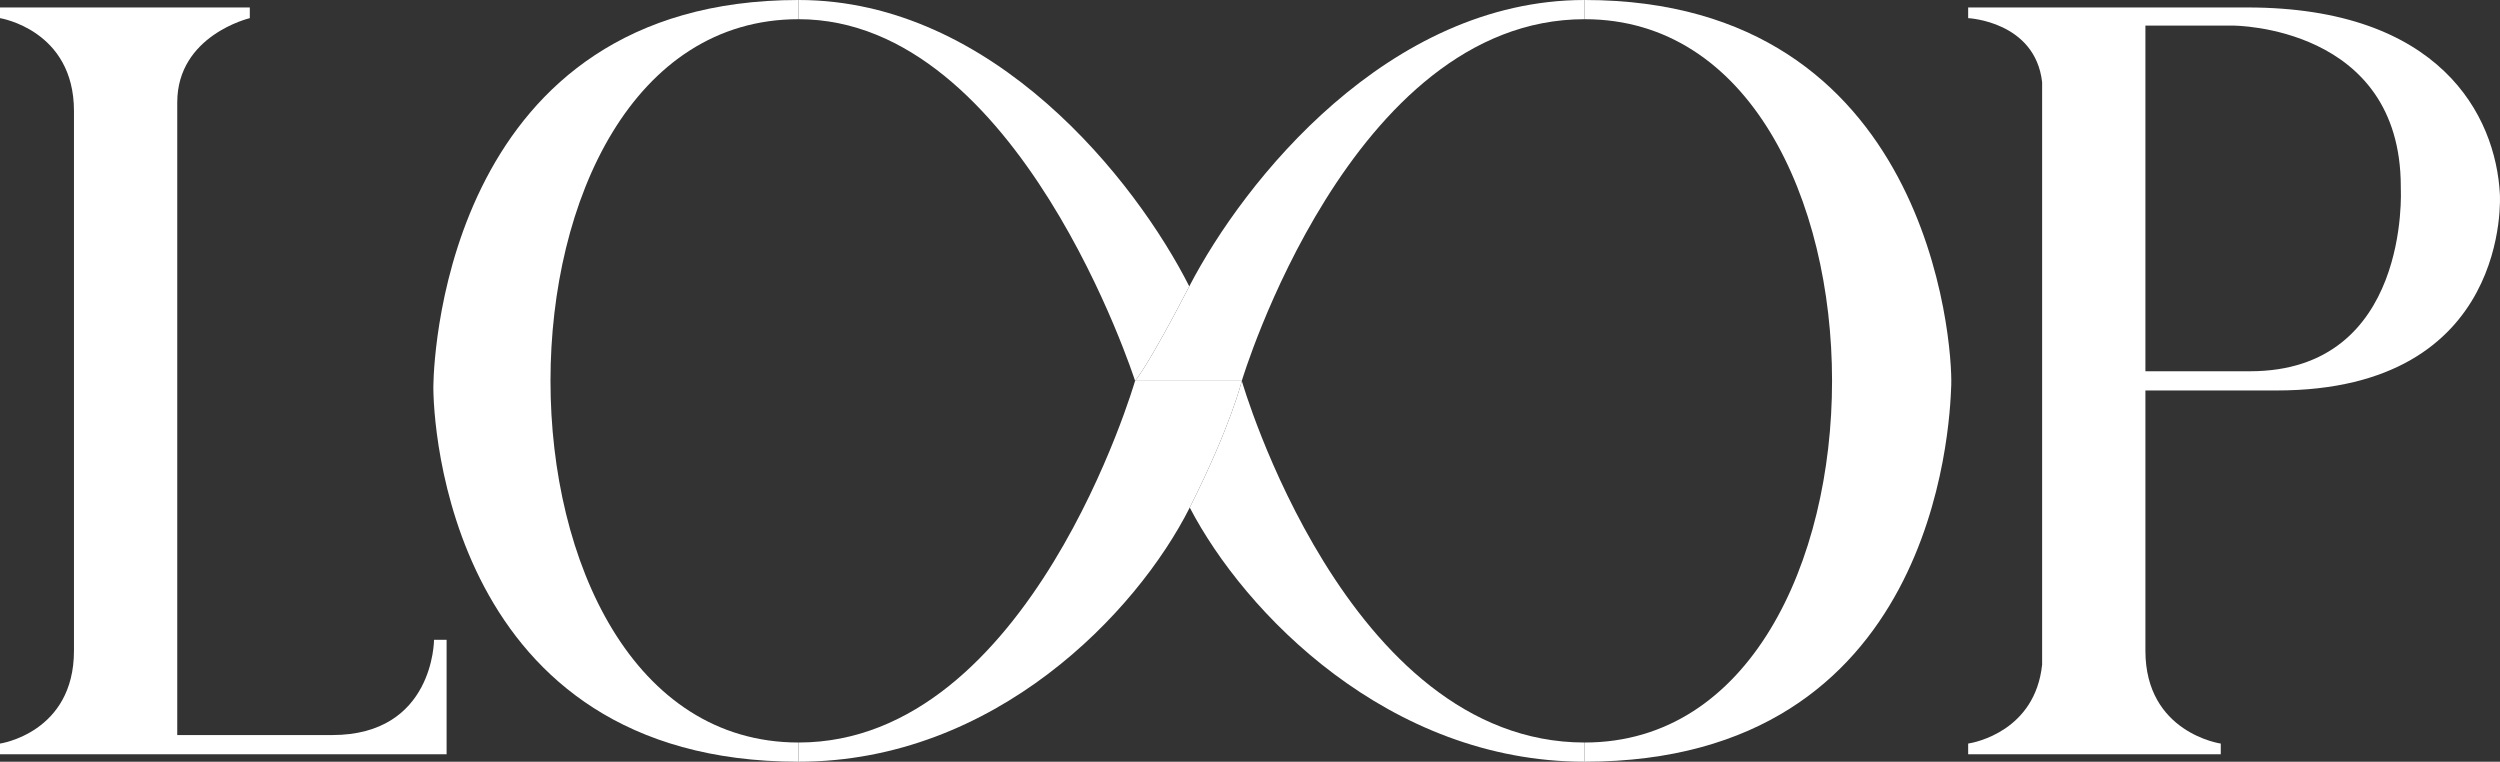
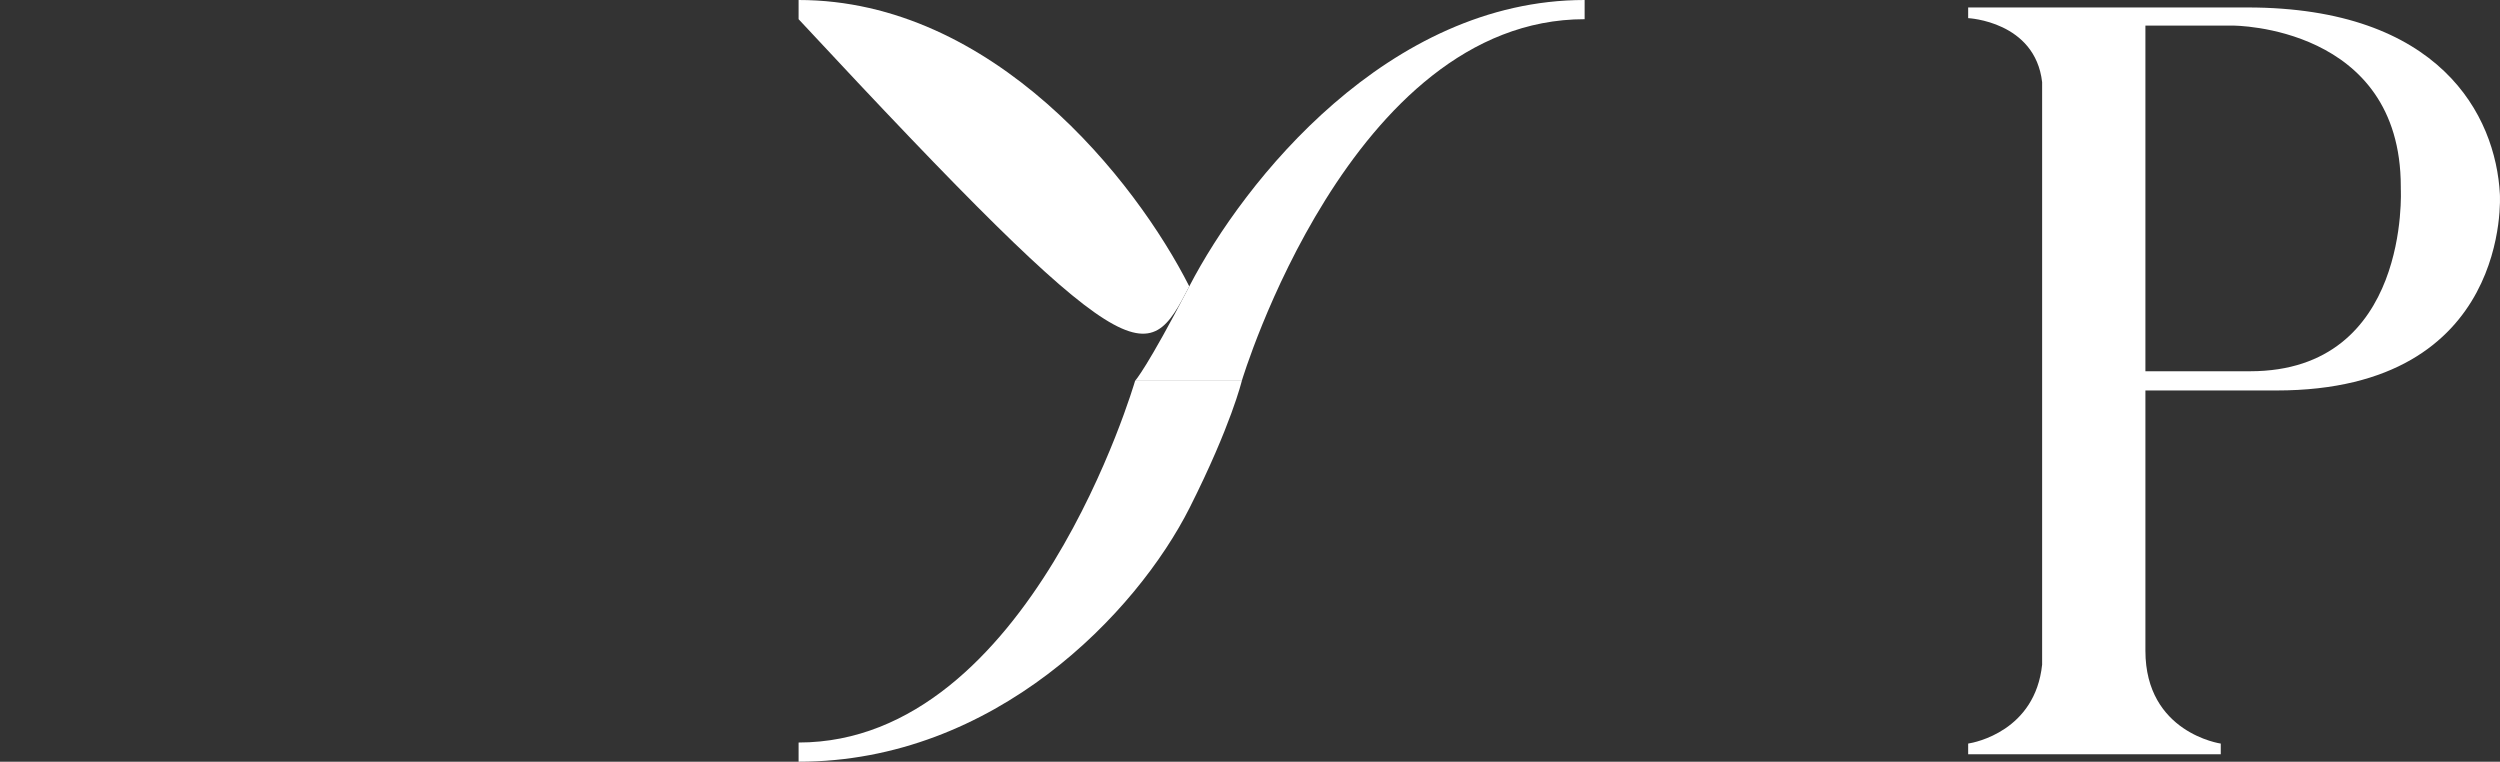
<svg xmlns="http://www.w3.org/2000/svg" width="128" height="39" viewBox="0 0 128 39" fill="none">
  <rect x="0" y="0" width="128" height="39" fill="#333333" stroke="none" />
-   <path d="M22.222 32.758H22.866V38.618H0V38.071C0 38.071 3.787 37.525 3.787 33.319V5.681C3.787 1.529 0 0.929 0 0.929V0.382H12.79V0.929C12.79 0.929 9.075 1.803 9.075 5.244V37.635H17.006C22.222 37.635 22.222 32.758 22.222 32.758Z" fill="white" />
  <path d="M127.994 9.941C127.994 9.941 128.637 19.992 116.561 19.992H109.845V33.319C109.845 37.525 113.703 38.071 113.703 38.071V38.618H100.77V38.071C101.127 38.017 104.2 37.416 104.557 34.029V4.206C104.2 1.092 100.77 0.929 100.77 0.929V0.382H115.061C124.921 0.382 127.78 5.899 127.994 9.941ZM115.204 19.008C123.421 19.008 122.921 9.668 122.921 9.668V9.559C122.921 1.311 114.346 1.311 114.346 1.311H109.845V19.008H115.204Z" fill="white" />
-   <path fill-rule="evenodd" clip-rule="evenodd" d="M22.189 19.718C22.155 21.583 22.953 39 40.888 39V38.017C23.951 38.017 23.951 0.983 40.888 0.983V0C23.096 0 22.222 17.854 22.189 19.718Z" fill="white" />
-   <path fill-rule="evenodd" clip-rule="evenodd" d="M81.133 39C99.068 39 99.829 21.885 99.904 19.718C99.978 17.552 98.782 0 81.133 0V0.983C98.024 0.983 98.024 38.017 81.133 38.017V39Z" fill="white" />
  <path d="M81.133 0C71.083 0 63.695 9.248 60.891 14.662C58.731 18.834 58.116 19.5 58.116 19.5H63.58C63.58 19.5 69.128 0.983 81.133 0.983V0Z" fill="white" />
  <path d="M40.888 39C50.935 39 58.205 31.368 60.915 25.986C63.043 21.759 63.58 19.5 63.58 19.5H58.116C58.116 19.5 52.75 38.017 40.888 38.017V39Z" fill="white" />
-   <path d="M60.891 14.662C58.152 9.248 50.858 0 40.888 0V0.983C52.178 0.983 58.116 19.5 58.116 19.5C58.116 19.5 58.731 18.834 60.891 14.662Z" fill="white" />
-   <path d="M63.58 19.5C63.58 19.5 63.043 21.759 60.915 25.986C63.715 31.368 71.086 39 81.133 39V38.017C68.914 38.017 63.58 19.5 63.58 19.5Z" fill="white" />
+   <path d="M60.891 14.662C58.152 9.248 50.858 0 40.888 0V0.983C58.116 19.5 58.731 18.834 60.891 14.662Z" fill="white" />
</svg>